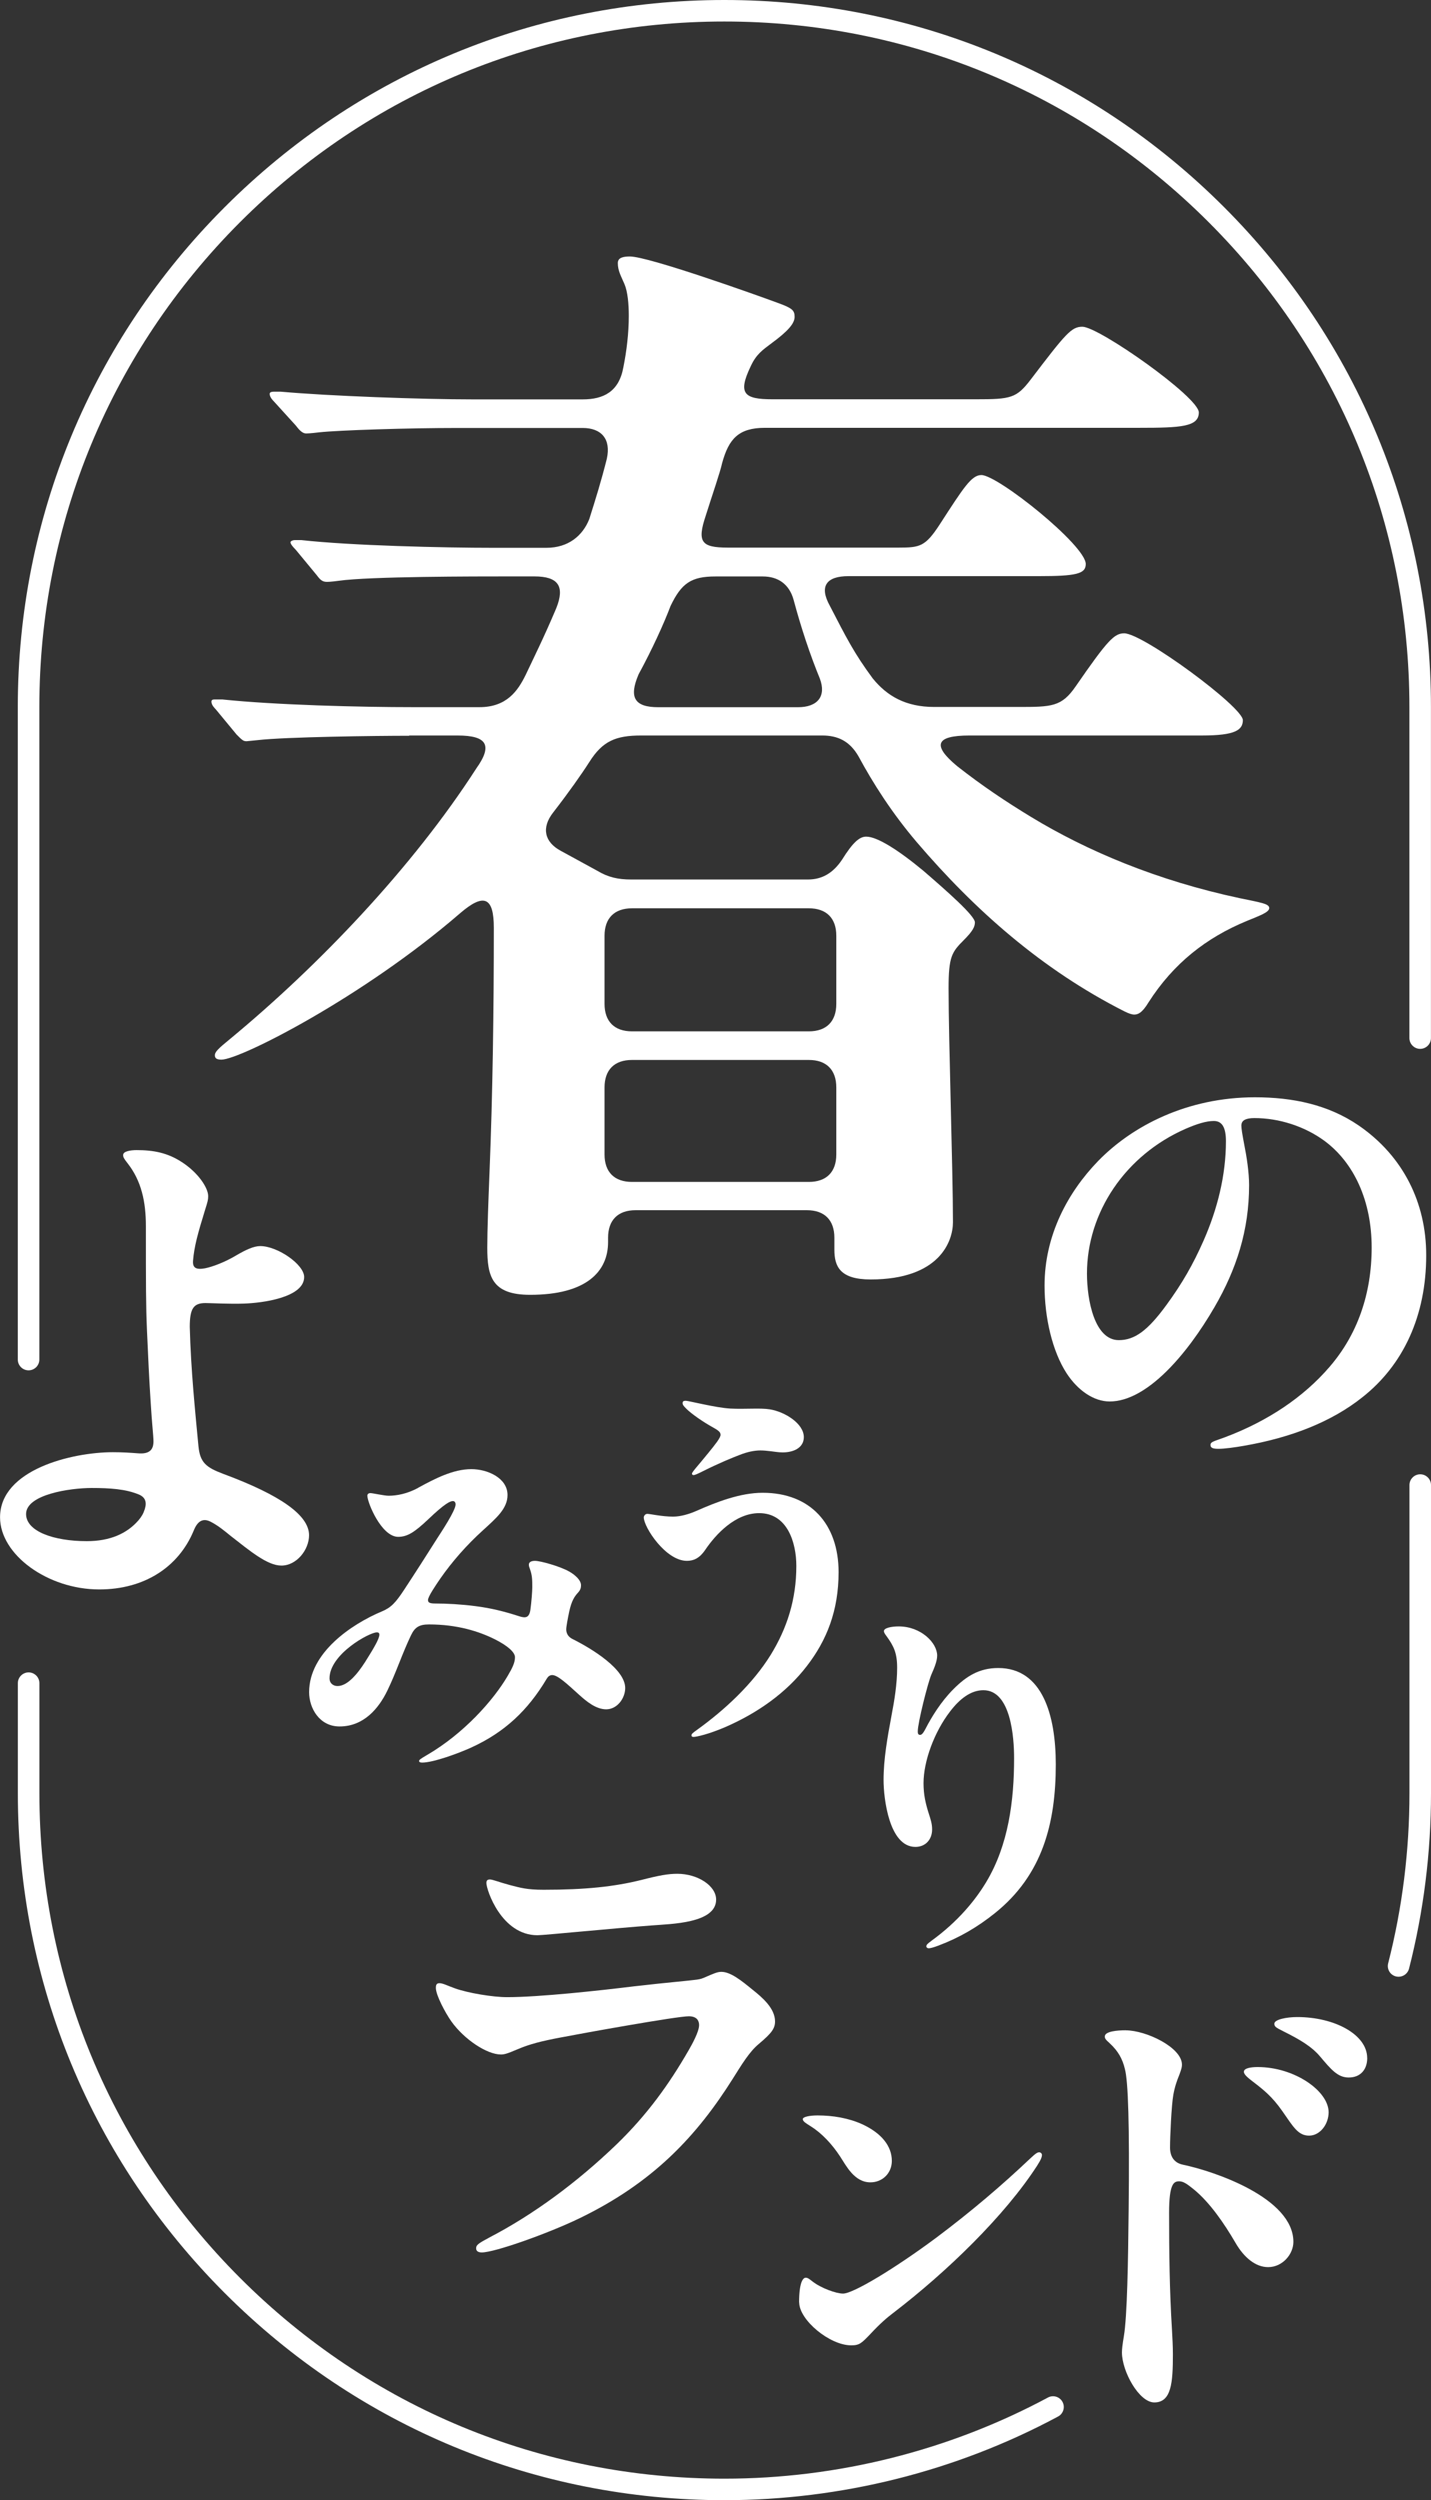
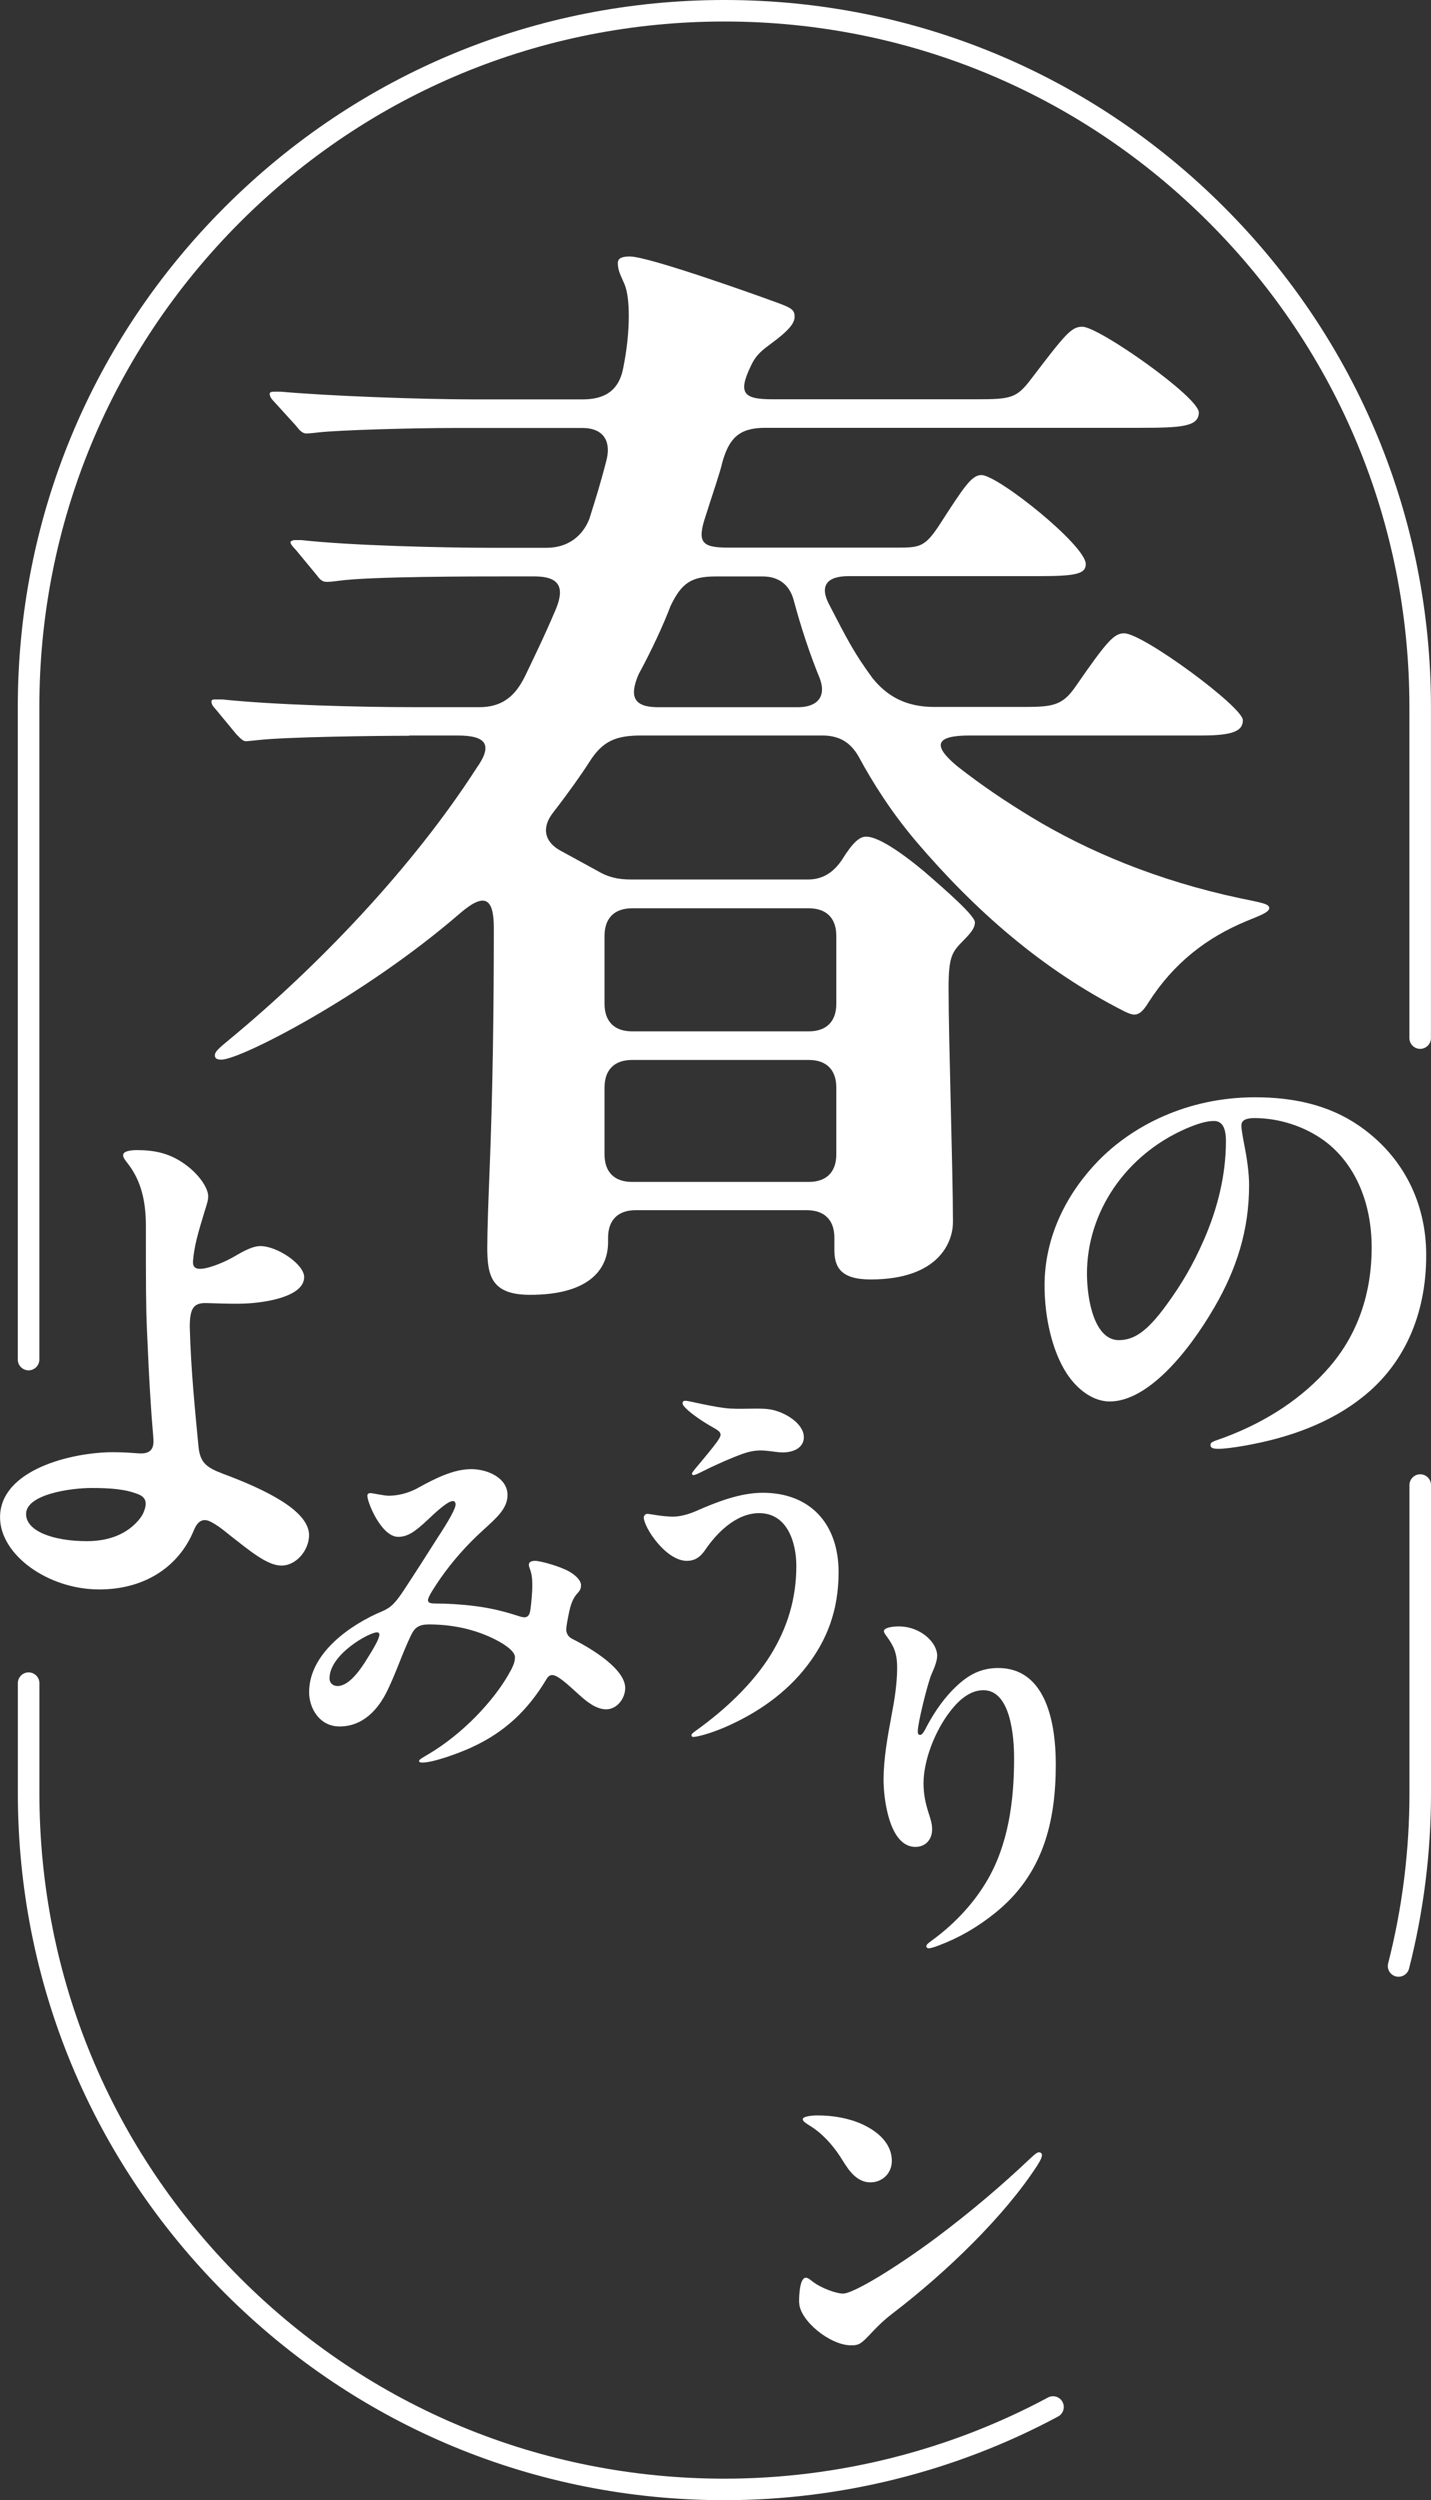
<svg xmlns="http://www.w3.org/2000/svg" id="_レイヤー_1" data-name="レイヤー 1" viewBox="0 0 274.94 480.08">
  <rect x="0" y="0" width="274.94" height="480.08" fill="#333333" stroke="none" />
  <defs>
    <style>
      .cls-1 {
        fill: #fff;
        stroke-width: 0px;
      }
    </style>
  </defs>
  <g>
    <path class="cls-1" d="M78.6,141.28c-6.33,0-23.63.21-29.12.84l-2.11.21c-.63,0-.84-.21-1.9-1.27l-4.01-4.85c-.21-.21-.84-.84-.84-1.48,0-.42.42-.42.63-.42h1.48c10.13,1.06,26.38,1.48,36.71,1.48h12.66c5.28,0,7.39-3.16,8.86-6.12,1.9-4.01,3.59-7.39,5.91-12.87,1.69-4.22.42-6.12-4.22-6.12h-4.85c-6.33,0-26.8,0-32.71.84-1.48.21-2.11.21-2.32.21-.84,0-1.27-.42-1.9-1.27l-4.01-4.85c-.84-.84-1.05-1.27-1.05-1.48s.42-.42.84-.42h1.27c9.49,1.06,27.22,1.48,36.93,1.48h10.13c4.22,0,6.96-2.32,8.23-5.49,1.27-4.01,2.32-7.38,3.38-11.61.84-3.8-1.06-5.91-4.64-5.91h-24.06c-9.29,0-22.79.42-26.59.84-1.69.21-2.32.21-2.53.21-.63,0-1.27-.63-1.9-1.48l-4.22-4.64c-.21-.21-.84-.84-.84-1.48,0-.42.63-.42.84-.42h1.27c9.28.84,27.22,1.48,36.93,1.48h21.1c4.01,0,6.96-1.48,7.81-6.12.63-3.16,1.05-6.54,1.05-9.92,0-2.32-.21-4.64-.84-6.12-.63-1.48-1.27-2.53-1.27-4.01,0-1.06,1.05-1.27,2.32-1.27,3.59,0,24.27,7.38,28.27,8.86,2.96,1.06,3.38,1.48,3.38,2.74s-1.27,2.74-4.43,5.06c-1.69,1.27-2.95,2.11-4.01,4.43-2.53,5.28-1.27,6.33,4.22,6.33h39.04c6.75,0,7.81-.21,10.55-3.8,6.75-8.86,7.81-10.13,9.92-10.13,3.16,0,22.37,13.5,22.37,16.46,0,2.74-3.38,2.95-11.4,2.95h-71.95c-5.06,0-6.96,2.11-8.23,6.75-.42,1.9-1.9,6.12-3.16,10.13-1.69,5.06-.84,6.12,4.22,6.12h32.92c4.01,0,5.06-.21,7.81-4.43,4.64-7.17,6.12-9.5,8.02-9.5,3.16,0,20.05,13.5,20.05,17.09,0,1.9-1.9,2.32-9.07,2.32h-36.51c-4.22,0-5.7,1.9-3.59,5.7,3.17,6.12,4.64,9.07,8.23,13.93,2.74,3.38,6.33,5.49,11.82,5.49h16.04c6.54,0,8.44,0,11.18-4.01,6.12-8.86,7.39-10.13,9.29-10.13,3.59,0,22.79,14.14,22.79,16.67,0,1.9-1.48,2.95-7.81,2.95h-44.73c-6.54,0-7.17,1.9-2.32,5.91,4.85,3.8,9.28,6.75,14.14,9.71,10.76,6.54,24.26,12.24,40.09,15.61,4.01.84,5.7,1.06,5.7,1.9s-1.9,1.48-4.43,2.53c-7.6,3.16-13.93,8.02-18.78,15.61-1.27,2.11-2.11,2.32-2.74,2.32-.42,0-1.06-.21-1.9-.63-15.83-8.02-28.7-19.41-39.88-32.49-4.85-5.7-8.44-11.39-11.18-16.46-1.69-2.95-4.01-4.01-6.96-4.01h-34.82c-4.85,0-7.39,1.06-9.92,5.06-1.48,2.32-4.01,5.91-6.96,9.71-2.32,2.95-1.69,5.7,1.48,7.39l6.96,3.8c2.11,1.27,4.01,1.69,6.54,1.69h33.97c2.74,0,4.85-1.27,6.54-3.8,2.11-3.38,3.38-4.43,4.64-4.43,2.11,0,6.12,2.53,10.97,6.54,4.64,4.01,9.92,8.65,9.92,9.92,0,.84-.42,1.69-2.11,3.38-2.32,2.32-2.95,3.16-2.95,9.28,0,10.34.84,34.61.84,44.94,0,3.59-2.53,10.97-15.82,10.97-5.91,0-6.96-2.53-6.96-5.7v-2.32c0-3.38-1.9-5.28-5.28-5.28h-32.92c-3.38,0-5.28,1.9-5.28,5.28v.84c0,5.7-4.22,10.13-14.98,10.13-7.39,0-8.23-3.59-8.23-9.07,0-3.38.21-8.86.42-14.14.63-15.61.84-31.44.84-47.27,0-5.91-1.9-6.75-6.54-2.74-18.57,16.04-42.2,28.06-45.79,28.06-.84,0-1.27-.21-1.27-.84s.63-1.27,2.96-3.16c17.09-14.14,35.03-32.92,47.27-51.91,3.16-4.43,2.11-6.33-3.59-6.33h-9.29ZM155.4,198.04c3.38,0,5.28-1.9,5.28-5.28v-13.08c0-3.38-1.9-5.27-5.28-5.27h-33.97c-3.38,0-5.28,1.9-5.28,5.27v13.08c0,3.38,1.9,5.28,5.28,5.28h33.97ZM155.4,226.95c3.38,0,5.28-1.9,5.28-5.27v-12.87c0-3.38-1.9-5.28-5.28-5.28h-33.97c-3.38,0-5.28,1.9-5.28,5.28v12.87c0,3.38,1.9,5.27,5.28,5.27h33.97ZM146.54,110.69h-9.07c-4.64,0-6.54,1.27-8.65,5.7-1.27,3.38-3.59,8.44-6.12,13.08-1.9,4.43-.84,6.33,3.8,6.33h26.8c3.8,0,5.49-2.11,4.22-5.49-1.9-4.64-3.59-9.71-5.06-15.19-.84-2.95-2.96-4.43-5.91-4.43Z" />
    <path class="cls-1" d="M238.5,216.08c0,.65.19,1.76.56,3.71.46,2.32.93,5.28.93,7.79,0,8.62-2.41,16.13-6.67,23.45-5.28,9.09-12.98,18.08-20.12,18.08-3.06,0-6.12-2.13-8.25-5.38-2.78-4.26-4.26-10.75-4.26-16.87,0-9.64,4.45-17.89,10.29-23.92,6.58-6.77,17.15-12.24,30.13-12.24,7.23,0,14.09,1.39,20.02,5.47,8.44,5.84,12.89,14.74,12.89,24.85,0,11.59-4.36,21.04-12.24,27.26-5.93,4.73-13.72,7.79-22.9,9.36-1.58.28-3.62.56-4.73.56-.93,0-1.58-.09-1.58-.74s.83-.74,2.78-1.48c8.16-3.06,15.11-7.69,20.12-13.54,5.28-6.12,8.07-13.91,8.07-22.9s-3.43-16.32-9.09-20.49c-3.8-2.78-8.71-4.36-13.44-4.36-1.67,0-2.5.46-2.5,1.39ZM227.84,216.73c-11.68,5.1-19,16.13-19,27.81,0,5.19,1.48,12.79,6.12,12.79,3.06,0,5.56-1.85,9.09-6.67,3.06-4.17,5.19-7.88,7.23-12.52,2.6-5.93,4.26-12.42,4.26-19,0-2.5-.65-3.89-2.32-3.89-1.48,0-3.24.56-5.38,1.48Z" />
    <g>
      <path class="cls-1" d="M34.9,223.12c3.23,2.08,5.1,5,5.1,6.56,0,.73-.1,1.04-.62,2.71-1.35,4.38-2.08,6.98-2.29,9.69-.1,1.35.52,1.77,2.29,1.46,1.56-.31,3.96-1.25,6.04-2.5,1.77-1.04,3.33-1.77,4.58-1.77,3.33,0,8.44,3.54,8.44,5.94,0,3.96-8.13,5-11.56,5.1-2.71.1-6.56-.1-7.4-.1-2.29,0-3.02,1.04-3.02,4.58.21,8.23,1.04,16.25,1.67,22.92.31,3.13,1.46,4.06,4.79,5.31,10.94,4.06,16.46,7.92,16.46,11.77,0,2.81-2.4,5.83-5.31,5.83-2.71,0-6.04-2.81-9.79-5.73-1.15-.94-2.4-1.98-3.85-2.71s-2.5-.1-3.23,1.77c-2.92,6.98-9.48,11.25-18.13,11.25-9.9,0-19.06-6.67-19.06-13.85,0-9.17,13.85-12.5,21.67-12.5,1.88,0,3.33.1,4.79.21,2.29.21,3.02-.73,3.02-2.29,0-1.04-.31-3.54-.52-7.19-.31-4.69-.52-9.27-.73-14.06-.21-4.9-.21-8.65-.21-20.1,0-4.58-.83-8.65-3.54-12.08-.73-.94-.83-1.15-.83-1.56,0-.73,1.46-.94,2.6-.94,3.23,0,5.94.52,8.65,2.29ZM16.67,295.93c4.48,0,7.71-1.46,9.9-3.96.62-.73.94-1.25,1.25-2.19.42-1.35.1-2.29-1.15-2.81-2.5-1.04-5.52-1.25-9.06-1.25-4.17,0-12.6,1.25-12.6,5,0,3.33,5.31,5.21,11.67,5.21Z" />
      <path class="cls-1" d="M80.34,285.68c3.22-1.75,6.72-3.58,10.23-3.58,3.07,0,6.94,1.68,6.94,4.97,0,2.63-2.19,4.46-4.75,6.8-3.07,2.78-5.85,5.92-8.19,9.28-.95,1.39-2.34,3.44-2.34,4.09,0,.44.29.66,1.32.66,2.27,0,5.04.15,7.82.51,2.92.37,5.56,1.02,8.48,1.97,1.17.37,1.83.22,2.05-1.24.22-1.53.37-3.73.37-4.31,0-1.39,0-2.27-.44-3.51-.15-.44-.22-.58-.22-.88,0-.51.51-.73,1.17-.73,1.02,0,4.75,1.02,6.58,2.05,1.17.66,2.27,1.68,2.27,2.63,0,.88-.37,1.17-.8,1.68s-1.02,1.32-1.46,3.36c-.29,1.39-.58,2.92-.58,3.44,0,.66.29,1.39,1.17,1.83,3.95,1.97,10.16,5.85,10.16,9.43,0,1.97-1.54,4.09-3.65,4.09-1.97,0-3.8-1.53-5.19-2.78-2.19-1.97-4.09-3.8-5.19-3.8-.44,0-.8.29-1.02.66-3.65,6.14-8.11,10.31-14.47,13.23-2.56,1.17-7.38,2.92-9.5,2.92-.44,0-.58-.15-.58-.29,0-.22.15-.37,1.53-1.17,7.02-4.09,12.72-10.45,15.5-15.2.95-1.61,1.39-2.56,1.39-3.58,0-.95-1.39-2.19-3.87-3.44-3.07-1.53-7.24-2.85-12.65-2.85-1.83,0-2.7.51-3.44,2.05-1.75,3.65-2.85,7.16-4.6,10.74-1.61,3.29-4.46,6.8-9.14,6.8-3.87,0-5.85-3.51-5.85-6.58,0-7.6,8.19-13.08,13.96-15.5,1.75-.73,2.63-1.61,4.39-4.31,2.12-3.22,4.17-6.43,6.21-9.65.8-1.24,3.58-5.41,3.58-6.58,0-.44-.22-.66-.51-.66-.51,0-1.54.44-4.75,3.51-2.56,2.41-3.95,3.36-5.77,3.36-3.22,0-5.92-6.58-5.92-7.89,0-.37.29-.51.58-.51.44,0,2.63.51,3.51.51,1.54,0,3.58-.37,5.7-1.53ZM72.37,313.45c-1.39,0-9.06,4.17-9.06,8.84,0,.88.66,1.46,1.54,1.46,1.9,0,3.8-2.27,5.34-4.68,1.61-2.56,2.7-4.39,2.7-5.19,0-.29-.15-.44-.51-.44Z" />
      <path class="cls-1" d="M161.12,301.88c0,7.36-2.25,13.08-6.16,18.11-3.83,4.96-9.24,8.87-15.63,11.65-3.16,1.35-5.49,1.88-6.09,1.88-.23,0-.38-.08-.38-.3,0-.3.23-.45,1.05-1.05,5.33-3.83,10.67-8.79,14.13-14.35,3.16-5.11,4.96-10.67,4.96-17.13,0-4.51-1.73-10.14-7.14-10.14-4.58,0-8.34,4.06-10.37,7.06-1.13,1.65-2.25,2.1-3.53,2.1-4.06,0-8.27-6.46-8.27-8.34,0-.23.23-.68.68-.68.53,0,2.78.53,4.96.53,1.5,0,3.16-.53,4.36-1.05,3.91-1.73,8.49-3.53,12.85-3.53,9.17,0,14.58,6.01,14.58,15.25ZM140.31,270.47c2.93.15,5.71-.15,7.59.15,2.86.45,6.54,2.71,6.54,5.34,0,2.03-1.95,2.93-4.06,2.93-.83,0-1.58-.15-2.33-.23-.6-.08-1.35-.15-1.95-.15-1.2,0-2.55.3-3.91.83-1.58.6-4.13,1.65-7.14,3.16-1.05.53-1.58.75-1.8.75s-.3-.15-.3-.3c0-.3,1.35-1.73,3.16-3.98,1.28-1.58,2.33-2.86,2.33-3.46s-.53-.9-1.73-1.58c-1.5-.83-3.83-2.4-4.88-3.46-.53-.53-.68-.75-.68-1.05s.15-.45.6-.45c.53,0,5.79,1.35,8.57,1.5Z" />
      <path class="cls-1" d="M179.01,372.63c4.93-3.58,8.29-7.61,10.45-11.2,4.33-7.17,5.38-15.75,5.38-23.82,0-3.96-.6-13.06-5.9-13.06-2.39,0-4.55,1.64-6.42,4.11-2.99,3.88-5.08,9.48-5.08,13.74,0,2.17.37,3.88,1.05,5.97.3.97.6,1.79.6,2.91,0,1.94-1.27,3.36-3.21,3.36-5.08,0-6.12-9.41-6.12-12.84,0-4.03.75-8.21,1.49-12.17.6-3.14,1.12-6.27,1.12-9.41,0-2.84-.67-4.18-2.09-6.12-.22-.3-.45-.6-.45-.9,0-.6,1.42-.9,2.84-.9,4.26,0,7.39,3.14,7.39,5.6,0,1.12-.6,2.46-1.12,3.66-.67,1.57-2.61,9.26-2.61,10.9,0,.37.07.67.45.67.22,0,.52-.15,1.05-1.19,1.19-2.31,2.99-5.23,5.38-7.62,2.46-2.46,4.93-4.03,8.59-4.03,8.51,0,11.05,9.11,11.05,18.51,0,11.27-2.54,21.2-11.65,28.52-3.43,2.76-6.94,4.78-10.9,6.27-.97.37-1.57.52-1.87.52-.22,0-.45-.15-.45-.37,0-.3.22-.52,1.05-1.12Z" />
    </g>
    <g>
-       <path class="cls-1" d="M93.85,429.73c8.63-4.46,17.06-10.71,24.6-17.96,5.95-5.75,10.12-11.61,13.79-17.96.69-1.19,2.08-3.67,2.08-4.96,0-.79-.4-1.69-1.98-1.69-2.28,0-19.94,3.17-24.6,4.07-3.67.69-6.05,1.29-8.33,2.28-2.08.89-2.58.99-3.17.99-2.68,0-7.04-2.88-9.52-6.35-1.19-1.69-2.98-5.06-2.98-6.45,0-.5.1-.89.69-.89.69,0,1.59.5,2.98.99,2.48.89,7.24,1.69,10.02,1.69,6.25,0,17.96-1.29,24.4-2.08,5.95-.69,10.71-1.09,12.1-1.29.69-.1.99-.2,1.88-.6,1.19-.5,1.98-.89,2.78-.89,1.79,0,3.87,1.69,6.05,3.47,1.88,1.49,4.27,3.57,4.27,6.05,0,1.39-.69,2.28-3.17,4.37-1.79,1.49-3.27,3.97-4.96,6.65-6.94,11.01-15.28,19.94-29.46,26.79-5.95,2.88-16.27,6.55-18.75,6.55-.6,0-1.09-.2-1.09-.79s.3-.89,2.38-1.98ZM98.01,361.98c1.98.5,3.17.89,6.45.89,8.04,0,13.59-.6,18.75-1.88,3.47-.89,5.16-1.19,6.94-1.19,3.87,0,7.44,2.28,7.44,4.96,0,4.56-8.63,4.66-12.4,4.96-6.75.5-20.73,1.88-21.92,1.88-6.94,0-9.82-8.73-9.82-10.02,0-.5.2-.69.69-.69s1.69.5,3.87,1.09Z" />
      <path class="cls-1" d="M153.53,442.12c0-3.76.71-4.76,1.28-4.76.36,0,.64.21,1.28.71,1.63,1.28,4.54,2.34,5.89,2.34,1.99,0,10.15-4.97,17.89-10.72,6.82-5.11,12.71-10.15,17.97-15.13,1.21-1.14,1.49-1.28,1.85-1.28.21,0,.5.21.5.5,0,.36-.14.85-.92,2.06-6.25,9.66-17.33,20.38-27.62,28.26-1.21.92-2.49,1.99-4.47,4.12-1.63,1.7-2.06,2.13-3.62,2.13-4.19,0-10.01-4.9-10.01-8.24ZM161.41,414.08c-1.63-2.49-3.62-4.54-5.68-5.82-.92-.57-1.49-.92-1.49-1.35s1.28-.71,2.84-.71c2.91,0,5.96.5,8.59,1.7,3.69,1.7,5.68,4.19,5.68,7.03,0,2.34-1.78,4.12-4.12,4.12-3.12,0-4.69-3.27-5.82-4.97Z" />
-       <path class="cls-1" d="M216.29,389.86c3.93,0,10.8,3.29,10.8,6.59,0,.46-.09.82-.46,1.83-.55,1.37-.91,2.38-1.19,3.93-.37,2.01-.64,8.14-.64,10.16,0,1.65.73,2.93,2.47,3.29,6.13,1.28,21.23,6.41,21.23,14.82,0,2.38-2.1,4.85-4.85,4.85-2.47,0-4.67-1.92-6.22-4.58-2.29-3.93-5.03-7.87-8.05-10.34-1.46-1.19-2.1-1.56-2.84-1.56-1.01,0-1.92.46-1.92,6.04,0,7.59.09,15.01.55,22.42.09,1.56.18,3.2.18,4.76,0,5.4-.27,9.24-3.57,9.24-2.93,0-6.22-5.95-6.22-9.61,0-.55.09-1.46.37-3.11.64-3.75.82-14.37.92-24.43.18-16.01-.09-24.61-.73-26.9-.46-1.92-1.28-3.39-2.84-4.85-.92-.82-1.01-1.01-1.01-1.37,0-1.01,2.47-1.19,4.03-1.19ZM255.27,405.6c0,2.29-1.65,4.48-3.75,4.48s-3.02-1.65-5.12-4.67c-1.92-2.74-3.48-4.03-5.76-5.76-.82-.64-1.65-1.28-1.65-1.83,0-.73,1.46-.91,2.65-.91,7.05,0,13.63,4.58,13.63,8.69ZM262.69,395.17c0,2.2-1.28,3.75-3.57,3.75-2.1,0-3.39-1.56-5.4-3.93-1.65-2.01-4.03-3.39-7.14-4.94-1.46-.73-1.74-.91-1.74-1.46,0-.82,2.38-1.28,4.39-1.28,7.23,0,13.45,3.39,13.45,7.87Z" />
    </g>
  </g>
  <g>
    <path class="cls-1" d="M5.49,263.13c-1.14,0-2.07-.93-2.07-2.07v-125.3c0-36.26,14.12-70.35,39.76-95.99C68.83,14.12,102.92,0,139.18,0s70.35,14.12,95.99,39.76c25.64,25.64,39.76,59.73,39.76,95.99v63.58c0,1.14-.93,2.07-2.07,2.07s-2.07-.93-2.07-2.07v-63.58c0-35.16-13.69-68.21-38.55-93.07-24.86-24.86-57.91-38.55-93.07-38.55s-68.21,13.69-93.07,38.55C21.25,67.55,7.56,100.6,7.56,135.76v125.3c0,1.14-.93,2.07-2.07,2.07Z" />
    <path class="cls-1" d="M268.71,379.57c-.17,0-.34-.02-.51-.06-1.11-.28-1.78-1.41-1.49-2.52,2.72-10.63,4.09-21.62,4.09-32.66v-59.17c0-1.14.93-2.07,2.07-2.07s2.07.93,2.07,2.07v59.17c0,11.38-1.42,22.72-4.22,33.68-.24.94-1.08,1.56-2,1.56Z" />
    <path class="cls-1" d="M139.18,480.08c-36.26,0-70.35-14.12-95.99-39.76-25.64-25.64-39.76-59.73-39.76-95.99v-21.13c0-1.14.93-2.07,2.07-2.07s2.07.93,2.07,2.07v21.13c0,35.16,13.69,68.21,38.55,93.07,24.86,24.86,57.91,38.55,93.07,38.55,21.67,0,43.16-5.39,62.15-15.58,1.01-.54,2.26-.16,2.8.84.54,1.01.16,2.26-.84,2.8-19.59,10.52-41.76,16.07-64.11,16.07Z" />
  </g>
</svg>